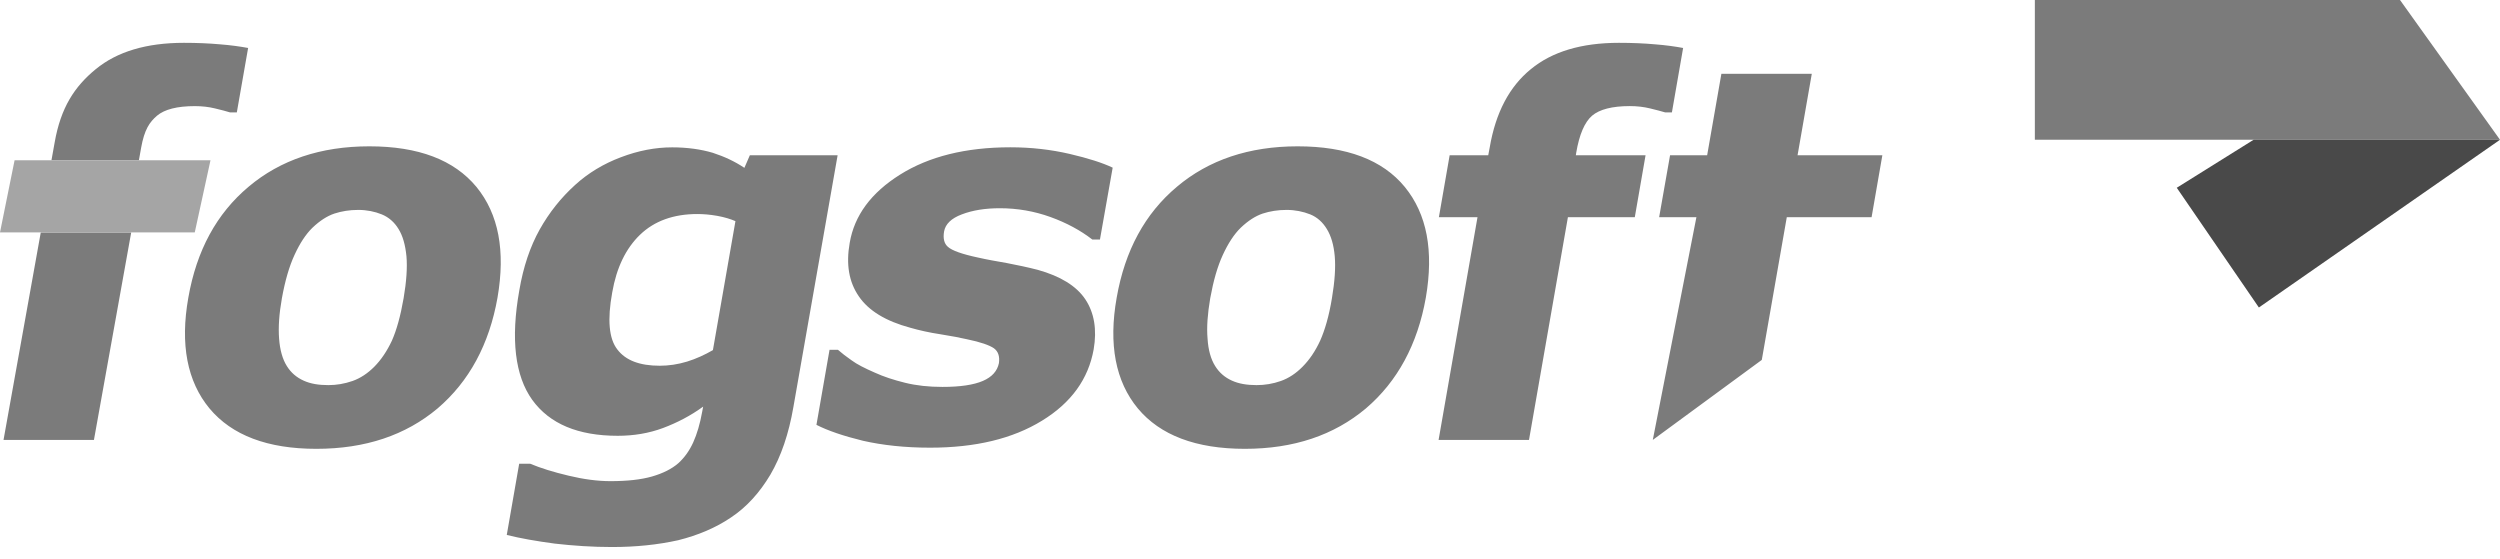
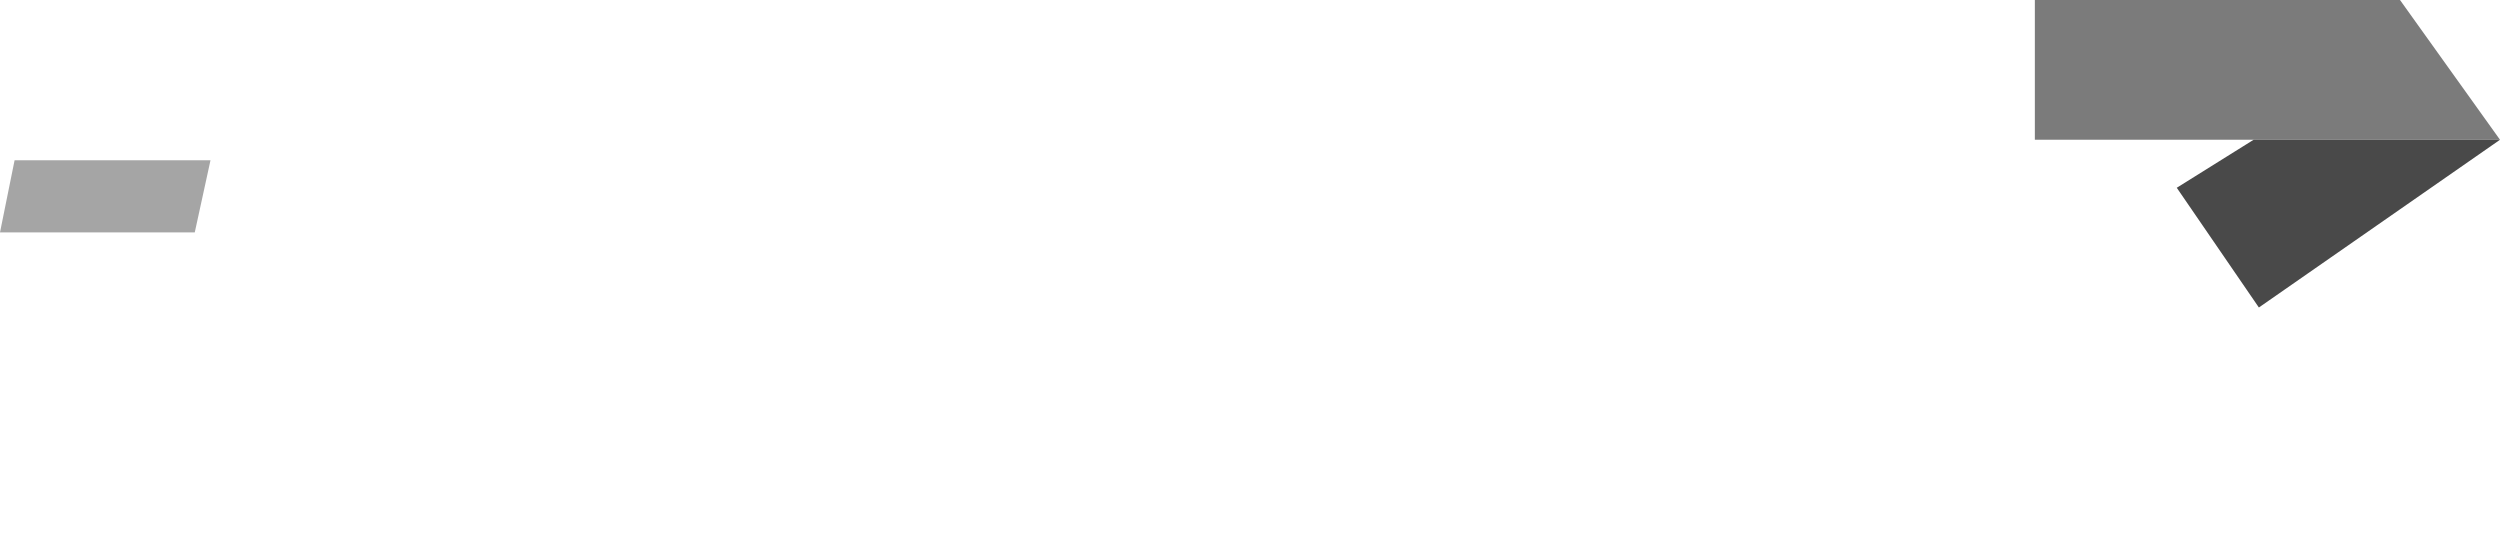
<svg xmlns="http://www.w3.org/2000/svg" width="85" height="19" viewBox="0 0 85 19" fill="none">
-   <path fill-rule="evenodd" clip-rule="evenodd" d="M8.436 1.631C8.165 1.581 7.844 1.535 7.478 1.507C7.112 1.474 6.701 1.456 6.251 1.456C4.984 1.456 3.982 1.754 3.255 2.352C2.535 2.942 2.067 3.657 1.859 4.84L1.75 5.448H4.723L4.798 5.026C4.91 4.401 5.085 4.153 5.338 3.934C5.592 3.72 6.02 3.608 6.622 3.608C6.87 3.608 7.101 3.635 7.309 3.686C7.523 3.737 7.692 3.782 7.822 3.822H8.052L8.436 1.631ZM1.386 7.903L0.12 14.957H3.194L4.461 7.903L1.386 7.903Z" fill="#7B7B7B" />
-   <path fill-rule="evenodd" clip-rule="evenodd" d="M11.988 12.953C11.712 13.049 11.442 13.094 11.161 13.094C10.834 13.094 10.558 13.049 10.322 12.941C10.086 12.835 9.893 12.672 9.753 12.446C9.607 12.215 9.517 11.9 9.489 11.512C9.46 11.129 9.489 10.672 9.585 10.138C9.692 9.547 9.833 9.057 10.013 8.669C10.193 8.275 10.396 7.965 10.621 7.745C10.875 7.503 11.122 7.345 11.37 7.261C11.612 7.182 11.882 7.137 12.181 7.137C12.474 7.137 12.744 7.193 12.98 7.289C13.216 7.385 13.409 7.554 13.549 7.784C13.696 8.021 13.78 8.325 13.819 8.708C13.853 9.096 13.819 9.575 13.723 10.138C13.616 10.757 13.481 11.23 13.324 11.584C13.16 11.933 12.963 12.231 12.721 12.474C12.5 12.694 12.258 12.857 11.988 12.953ZM16.199 6.355C15.439 5.437 14.229 4.975 12.556 4.975C10.907 4.975 9.533 5.437 8.452 6.349C7.365 7.261 6.684 8.516 6.403 10.121C6.121 11.708 6.363 12.969 7.123 13.887C7.884 14.799 9.094 15.26 10.755 15.26C12.421 15.26 13.79 14.799 14.877 13.887C15.952 12.969 16.634 11.708 16.915 10.121C17.19 8.528 16.954 7.278 16.199 6.355ZM23.361 12.294C23.046 12.39 22.735 12.435 22.431 12.435C21.751 12.435 21.272 12.254 20.99 11.882C20.703 11.516 20.646 10.869 20.816 9.94C20.962 9.101 21.277 8.448 21.762 7.981C22.246 7.514 22.899 7.277 23.71 7.277C23.907 7.277 24.132 7.294 24.386 7.339C24.634 7.384 24.836 7.446 25.005 7.519L24.239 11.904C23.963 12.063 23.671 12.198 23.361 12.294ZM28.479 5.279H25.495L25.309 5.707C24.994 5.494 24.634 5.325 24.234 5.195C23.834 5.077 23.372 5.01 22.854 5.01C22.279 5.01 21.7 5.122 21.108 5.347C20.523 5.567 19.999 5.882 19.554 6.288C19.076 6.721 18.676 7.222 18.35 7.802C18.023 8.388 17.792 9.074 17.657 9.869C17.359 11.534 17.511 12.779 18.096 13.595C18.688 14.413 19.656 14.817 21.002 14.817C21.548 14.817 22.061 14.732 22.544 14.552C23.023 14.372 23.479 14.136 23.907 13.825L23.873 14.006C23.8 14.413 23.698 14.756 23.569 15.042C23.439 15.328 23.271 15.559 23.068 15.745C22.843 15.943 22.538 16.094 22.168 16.201C21.79 16.309 21.323 16.359 20.754 16.359C20.32 16.359 19.848 16.297 19.336 16.174C18.812 16.05 18.378 15.914 18.029 15.768H17.652L17.23 18.188C17.68 18.301 18.227 18.398 18.857 18.482C19.487 18.554 20.141 18.599 20.805 18.599C21.627 18.599 22.37 18.52 23.057 18.368C23.733 18.199 24.335 17.946 24.858 17.591C25.383 17.242 25.827 16.753 26.193 16.138C26.558 15.513 26.817 14.754 26.975 13.841L28.479 5.279ZM36.901 10.177C36.597 9.721 36.051 9.389 35.285 9.175C34.936 9.085 34.587 9.012 34.233 8.944C33.884 8.883 33.557 8.826 33.259 8.758C32.702 8.64 32.364 8.516 32.228 8.392C32.099 8.279 32.059 8.105 32.099 7.868C32.144 7.621 32.342 7.423 32.702 7.289C33.068 7.148 33.501 7.08 33.991 7.08C34.593 7.08 35.168 7.181 35.714 7.378C36.26 7.575 36.739 7.834 37.139 8.144H37.398L37.831 5.7C37.488 5.537 36.998 5.38 36.367 5.233C35.737 5.087 35.066 5.008 34.351 5.008C32.831 5.008 31.581 5.323 30.602 5.937C29.616 6.556 29.048 7.328 28.89 8.256C28.761 8.983 28.862 9.585 29.199 10.074C29.532 10.565 30.117 10.92 30.956 11.145C31.254 11.23 31.593 11.308 31.975 11.365C32.353 11.426 32.651 11.482 32.87 11.533C33.338 11.629 33.642 11.737 33.794 11.842C33.94 11.949 33.996 12.119 33.963 12.349C33.907 12.614 33.732 12.816 33.417 12.952C33.102 13.087 32.645 13.155 32.043 13.155C31.581 13.155 31.159 13.11 30.771 13.014C30.383 12.918 30.039 12.805 29.747 12.671C29.398 12.519 29.133 12.384 28.958 12.254C28.778 12.131 28.62 12.006 28.491 11.894H28.204L27.759 14.445C28.148 14.643 28.671 14.822 29.341 14.986C30.006 15.137 30.766 15.221 31.622 15.221C33.164 15.221 34.431 14.917 35.427 14.304C36.424 13.695 37.004 12.884 37.184 11.882C37.301 11.207 37.205 10.633 36.901 10.177ZM43.551 12.953C43.281 13.049 43.004 13.094 42.724 13.094C42.403 13.094 42.121 13.049 41.885 12.941C41.648 12.835 41.456 12.672 41.316 12.446C41.17 12.215 41.08 11.9 41.057 11.512C41.023 11.129 41.057 10.672 41.148 10.138C41.255 9.547 41.395 9.057 41.575 8.669C41.756 8.275 41.958 7.965 42.183 7.745C42.437 7.503 42.684 7.345 42.932 7.261C43.175 7.182 43.444 7.137 43.743 7.137C44.035 7.137 44.306 7.193 44.548 7.289C44.784 7.385 44.971 7.554 45.111 7.784C45.257 8.021 45.347 8.325 45.381 8.708C45.415 9.096 45.381 9.575 45.286 10.138C45.184 10.757 45.043 11.23 44.885 11.584C44.723 11.933 44.525 12.231 44.282 12.474C44.063 12.694 43.821 12.857 43.551 12.953ZM47.762 6.355C47.008 5.437 45.792 4.975 44.12 4.975C42.47 4.975 41.096 5.437 40.016 6.349C38.929 7.261 38.248 8.516 37.967 10.121C37.685 11.708 37.927 12.969 38.687 13.887C39.447 14.799 40.663 15.26 42.324 15.26C43.986 15.26 45.353 14.799 46.44 13.887C47.515 12.969 48.197 11.708 48.478 10.121C48.753 8.528 48.517 7.278 47.762 6.355ZM57.226 1.631C56.957 1.581 56.636 1.535 56.27 1.507C55.904 1.474 55.493 1.456 55.043 1.456C53.775 1.456 52.773 1.754 52.048 2.352C51.321 2.943 50.853 3.827 50.651 5.009L50.6 5.279H49.288L48.922 7.385H50.235L48.912 14.957H51.986L53.309 7.385H55.583L55.949 5.279H53.579L53.591 5.195C53.697 4.569 53.878 4.153 54.13 3.934C54.384 3.719 54.812 3.607 55.415 3.607C55.663 3.607 55.894 3.635 56.101 3.686C56.316 3.737 56.479 3.782 56.614 3.821H56.845L57.226 1.631ZM56.195 14.957L59.901 12.237L60.751 7.384H63.634L64 5.279H61.117L61.601 2.509H58.527L58.043 5.279H56.782L56.411 7.384H57.678L56.195 14.957Z" fill="#7B7B7B" />
  <path fill-rule="evenodd" clip-rule="evenodd" d="M69.185 -3.83586e-05H81.6L85 4.752H69.185V-3.83586e-05Z" fill="#7B7B7B" />
  <path fill-rule="evenodd" clip-rule="evenodd" d="M74.01 6.384L76.802 10.455L85 4.752H76.623L74.01 6.384Z" fill="#494949" />
  <path d="M0 7.902L0.496 5.448H7.157L6.622 7.902H0Z" fill="#A5A5A5" />
</svg>